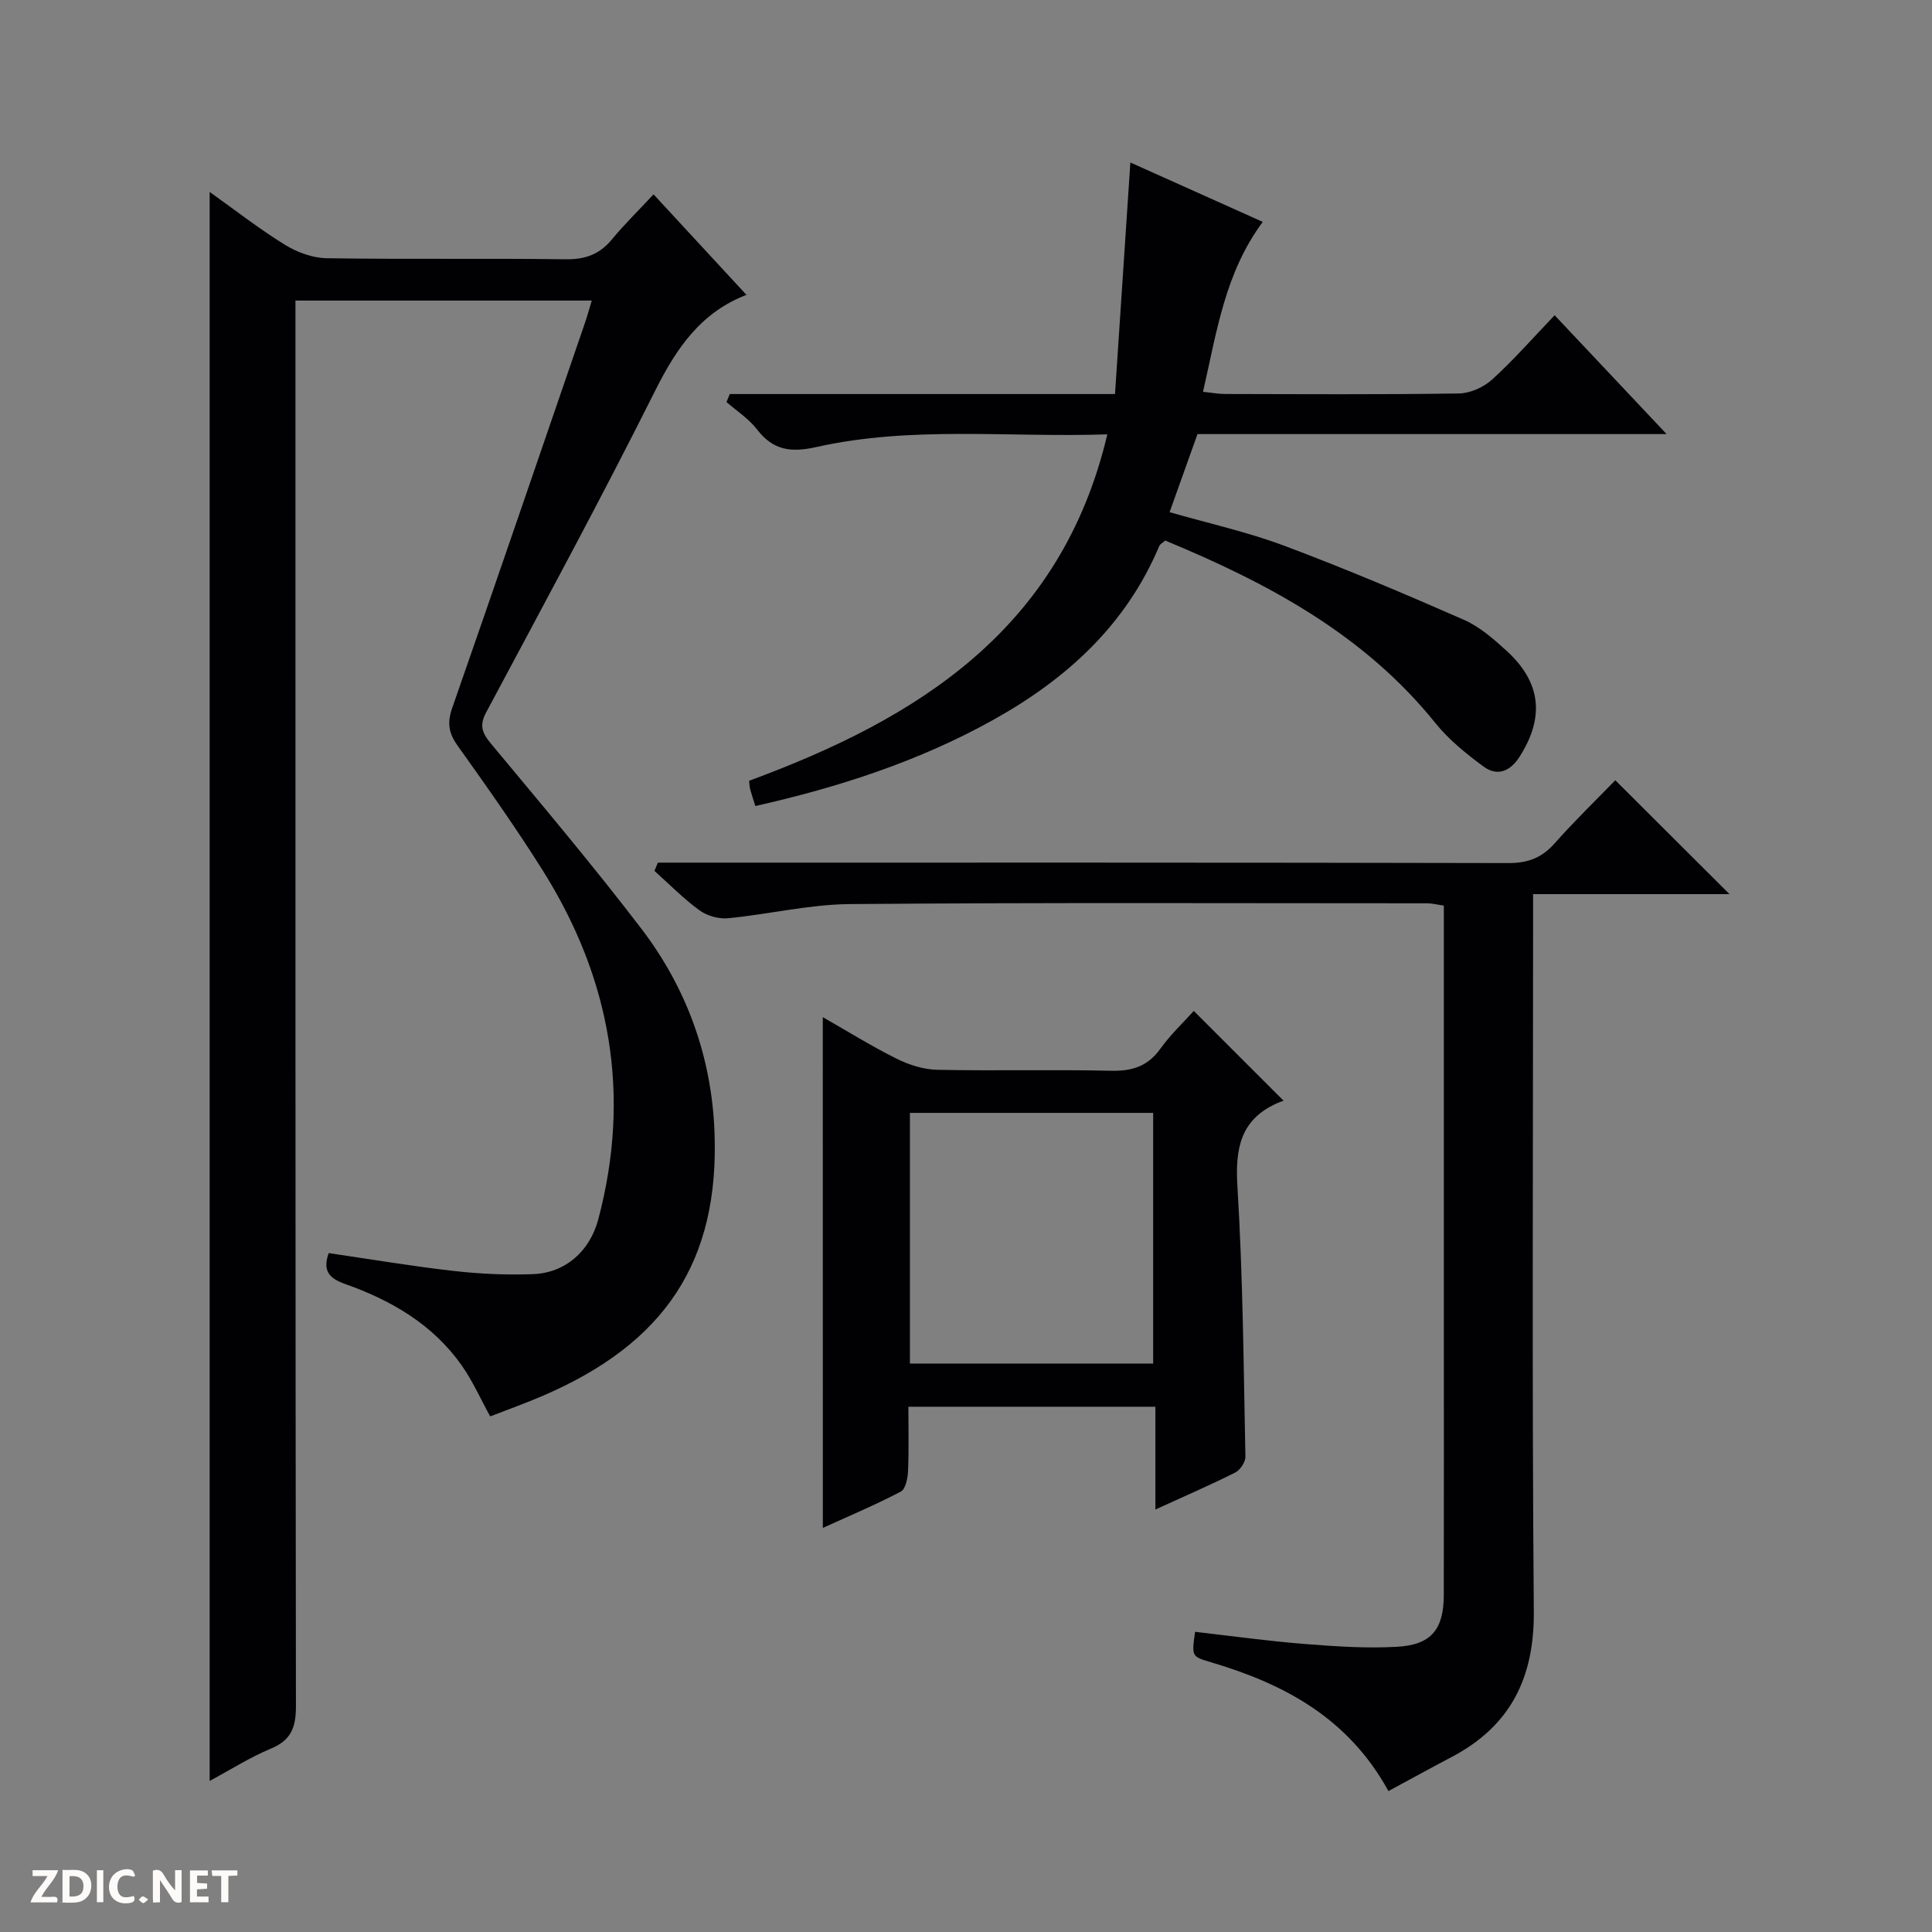
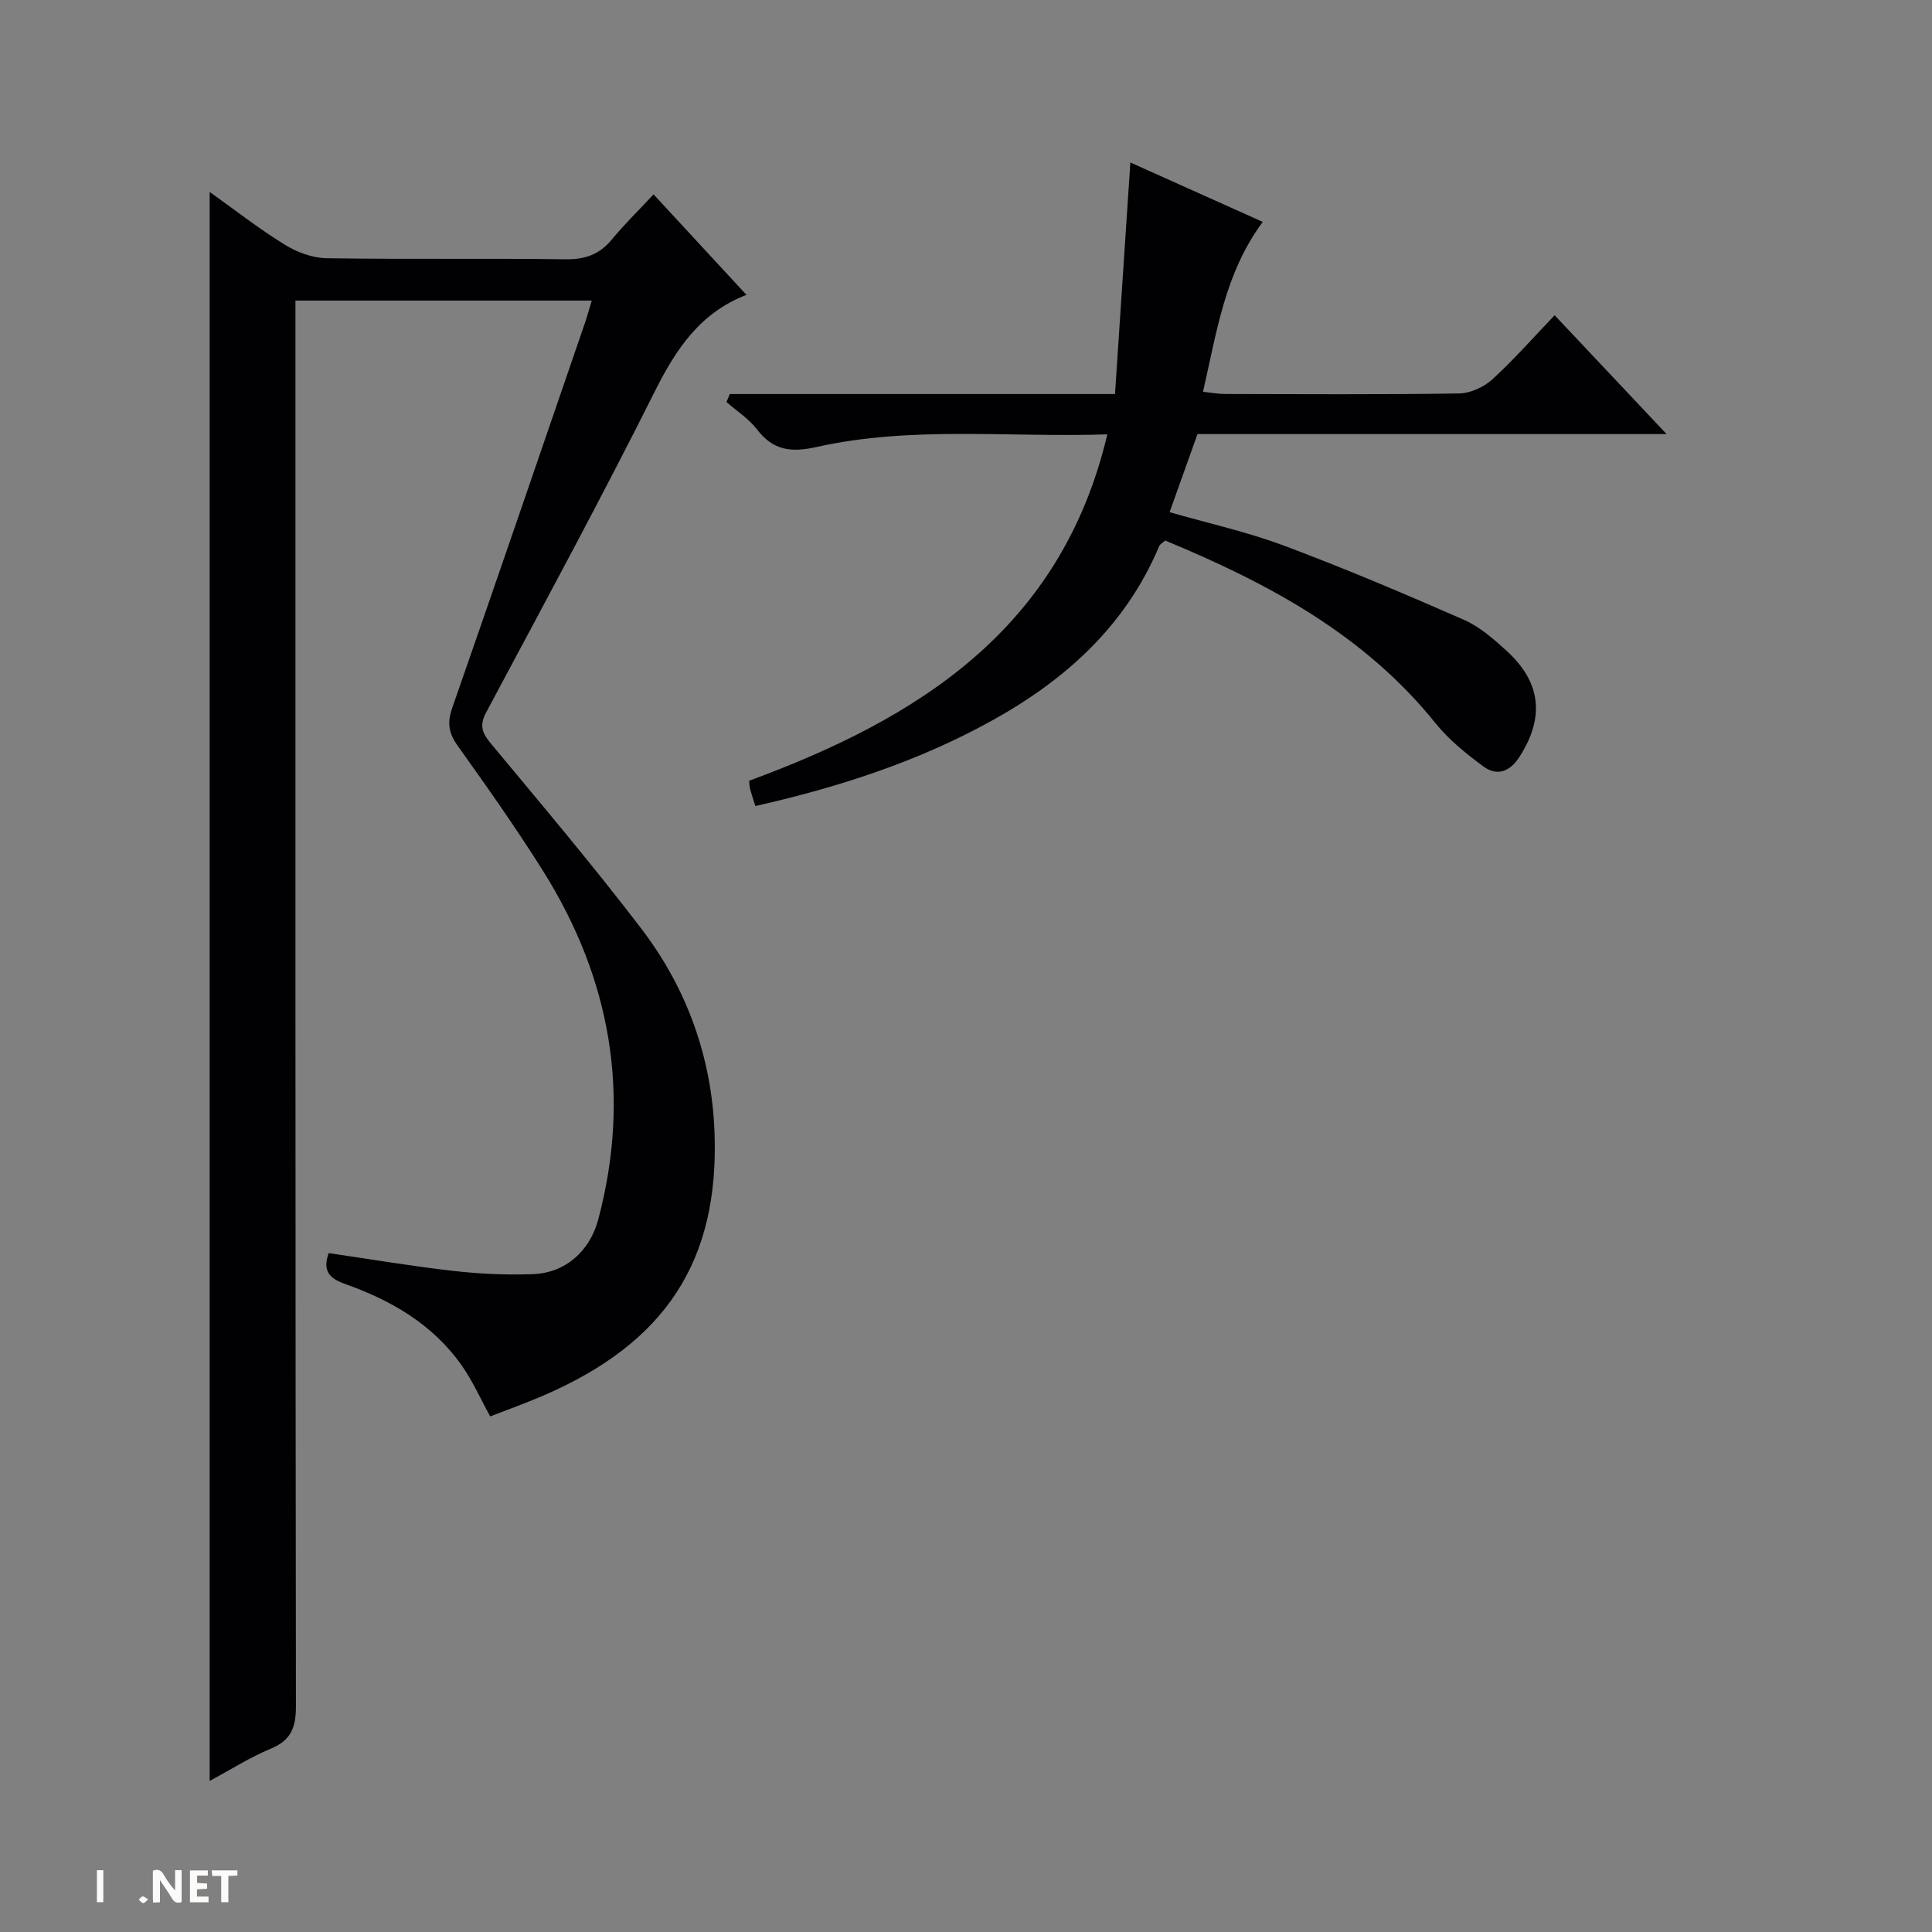
<svg xmlns="http://www.w3.org/2000/svg" enable-background="new 0 0 400 400" viewBox="0 0 400 400">
  <rect x="0" y="0" width="400" height="400" fill="#808080" stroke="none" />
  <g fill="#fcfbfa">
    <path d="m37.59 393.81c-.92.31-1.52.05-2-.78-.7-1.2-1.52-2.34-2.47-3.78v4.59c-.55.03-.95.05-1.41.07-.03-.37-.06-.64-.06-.91 0-1.91 0-3.81 0-5.7 1.13-.41 1.77-.03 2.29.91.62 1.11 1.38 2.14 2.31 3.19v-4.2h1.35v6.61z" />
-     <path d="m12.94 393.88v-6.75c1.9.19 3.93-.54 5.37 1.29.8 1.01.78 2.88.03 3.97-1.37 1.97-3.4 1.51-6.4 1.49m2.45-1.22c2.04.12 2.92-.58 2.89-2.21-.03-1.51-.98-2.19-2.89-2z" />
-     <path d="m11.81 393.87h-5.49c.68-2.18 2.47-3.48 3.51-5.45h-3.08v-1.21h5.29c-.71 2.13-2.44 3.48-3.47 5.51.86 0 1.63.04 2.39-.01.79-.05 1.14.21.85 1.16" />
    <path d="m39.33 393.86v-6.61h3.7v1.07h-2.22v1.52c.68.04 1.34.09 2.07.13v1.07c-.72.05-1.38.09-2.1.14v1.48h2.4v1.19h-3.85z" />
-     <path d="m27.71 388.56c-1.15-.3-2.46-.61-3.1.64-.37.73-.41 1.93-.06 2.67.63 1.35 1.99.93 3.17.68.35.94-.01 1.32-.93 1.46-1.62.25-3.05-.27-3.76-1.48-.73-1.24-.6-3.03.31-4.17.88-1.11 2.71-1.7 4-1.16.32.13.44.74.65 1.12-.1.08-.19.16-.28.24" />
    <path d="m49.15 387.24v1.07c-.59.02-1.17.05-1.87.08v5.44h-1.48v-5.44h-1.85c-.05-.4-.08-.73-.13-1.15z" />
    <path d="m20.06 387.21h1.33v6.62h-1.33z" />
    <path d="m30.68 393.25c-.39.38-.8.79-1.05.76-.32-.05-.6-.45-.9-.7.26-.24.51-.64.8-.67.29-.04.62.3 1.15.61" />
  </g>
  <path d="m122.52 62.23c-20.55 0-40.65 0-61.35 0v6.57c0 94.82-.03 189.64.1 284.45.01 4.42-1.02 7.07-5.24 8.81-4.25 1.76-8.18 4.28-12.62 6.66 0-109.79 0-219.04 0-328.98 5.31 3.79 10.25 7.65 15.55 10.92 2.52 1.56 5.73 2.75 8.65 2.8 16.49.26 32.99 0 49.49.22 4.02.05 6.99-.98 9.55-4.07 2.63-3.18 5.6-6.08 8.66-9.37 6.76 7.32 12.96 14.02 19.27 20.85.38-.52.25-.15.02-.06-9.46 3.61-14.52 11.01-18.93 19.81-11.23 22.44-23.19 44.5-35.01 66.64-1.45 2.71-.87 4.24.96 6.45 10.53 12.66 21.17 25.26 31.16 38.34 9.4 12.31 14.55 26.54 15.15 42.07 1.03 26.8-10.2 43.79-35.65 54.69-3.49 1.5-7.08 2.78-10.79 4.22-2.02-3.67-3.63-7.33-5.89-10.54-5.97-8.5-14.59-13.49-24.14-16.87-3.34-1.18-4.7-2.75-3.41-6.4 8.57 1.25 17.17 2.71 25.83 3.69 5.43.62 10.96.87 16.42.67 6.69-.24 11.79-4.66 13.57-11.36 6.82-25.7 2.6-49.75-11.43-72.11-5.57-8.87-11.63-17.44-17.71-25.97-1.85-2.59-2.17-4.72-1.12-7.74 9.24-26.48 18.31-53.02 27.42-79.54.53-1.52.95-3.08 1.49-4.85z" fill="#010104" />
-   <path d="m287.46 370.82c-8.34-15.18-21.63-22.19-36.71-26.66-4.04-1.2-4.05-1.17-3.32-6.31 7.52.86 15.04 1.91 22.59 2.51 6.43.51 12.93.96 19.35.58 7.01-.42 9.54-3.67 9.55-10.71.04-19.33.01-38.67.01-58 0-26.33 0-52.67 0-79 0-1.82 0-3.64 0-5.74-1.31-.18-2.4-.47-3.5-.47-39.83-.01-79.67-.17-119.49.16-8.4.07-16.78 2.12-25.2 2.93-1.93.19-4.34-.49-5.91-1.63-3.33-2.42-6.25-5.41-9.33-8.17.23-.57.47-1.14.7-1.71h5.58c56.83 0 113.66-.04 170.5.09 4.01.01 6.9-1.06 9.55-4.04 4.19-4.72 8.73-9.12 12.6-13.11 8.1 8.08 15.72 15.68 23.64 23.58-13.33 0-26.68 0-40.66 0v6.98c0 47.17-.24 94.33.15 141.49.12 13.82-4.85 23.77-17.01 30.18-4.26 2.24-8.47 4.55-13.09 7.05z" fill="#010104" />
  <path d="m151.1 81.58h79.75c1.07-16.07 2.09-31.59 3.18-47.94 9.25 4.15 18.21 8.17 27.41 12.3-7.84 10.56-9.52 22.76-12.37 35.18 1.74.18 3.14.45 4.54.45 16.16.03 32.32.14 48.48-.11 2.33-.04 5.11-1.31 6.86-2.9 4.42-4.01 8.37-8.54 12.92-13.29 7.79 8.27 15.11 16.04 23.18 24.6-33.08 0-65.11 0-97.12 0-1.99 5.56-3.81 10.66-5.78 16.17 7.94 2.28 16.03 4.07 23.71 6.94 12.56 4.7 24.93 9.95 37.22 15.34 3.26 1.43 6.15 3.97 8.84 6.42 7.16 6.54 7.91 13.74 2.7 21.92-1.94 3.05-4.61 4.15-7.49 2.03-3.58-2.64-7.17-5.54-9.94-8.98-14.8-18.4-34.72-29-55.95-37.8-.56.51-1.07.75-1.23 1.14-6.91 16.43-19.29 27.62-34.51 36.07-15.37 8.54-31.9 13.88-49.11 17.76-.39-1.25-.76-2.33-1.06-3.42-.13-.46-.13-.95-.24-1.81 34.95-12.86 64.63-31.33 74.17-71.72-20.48.68-40.5-1.79-60.17 2.61-5.36 1.2-9.02.72-12.38-3.66-1.69-2.2-4.17-3.78-6.3-5.64.24-.56.47-1.11.69-1.66z" fill="#010104" />
-   <path d="m170.35 210.59c5.24 2.99 10.13 6.04 15.28 8.6 2.57 1.28 5.58 2.24 8.41 2.3 11.99.25 23.99-.08 35.98.2 4.38.1 7.6-.91 10.22-4.56 2.11-2.94 4.8-5.47 6.92-7.83 6.08 6.08 12.04 12.04 18.61 18.61.07-.03-.59.16-1.21.43-7.79 3.41-8.85 9.47-8.36 17.4 1.14 18.58 1.27 37.22 1.65 55.84.02 1.11-1.08 2.78-2.11 3.29-5.17 2.6-10.49 4.9-16.53 7.66 0-7.39 0-14.22 0-21.28-17.26 0-33.84 0-51.14 0 0 4.46.12 8.9-.07 13.31-.06 1.48-.51 3.74-1.5 4.26-5.23 2.74-10.69 5.04-16.14 7.52-.01-35.4-.01-70.23-.01-105.75zm68.4 19.82c-17.05 0-33.76 0-50.36 0v51.9h50.36c0-17.37 0-34.47 0-51.9z" fill="#010104" />
</svg>